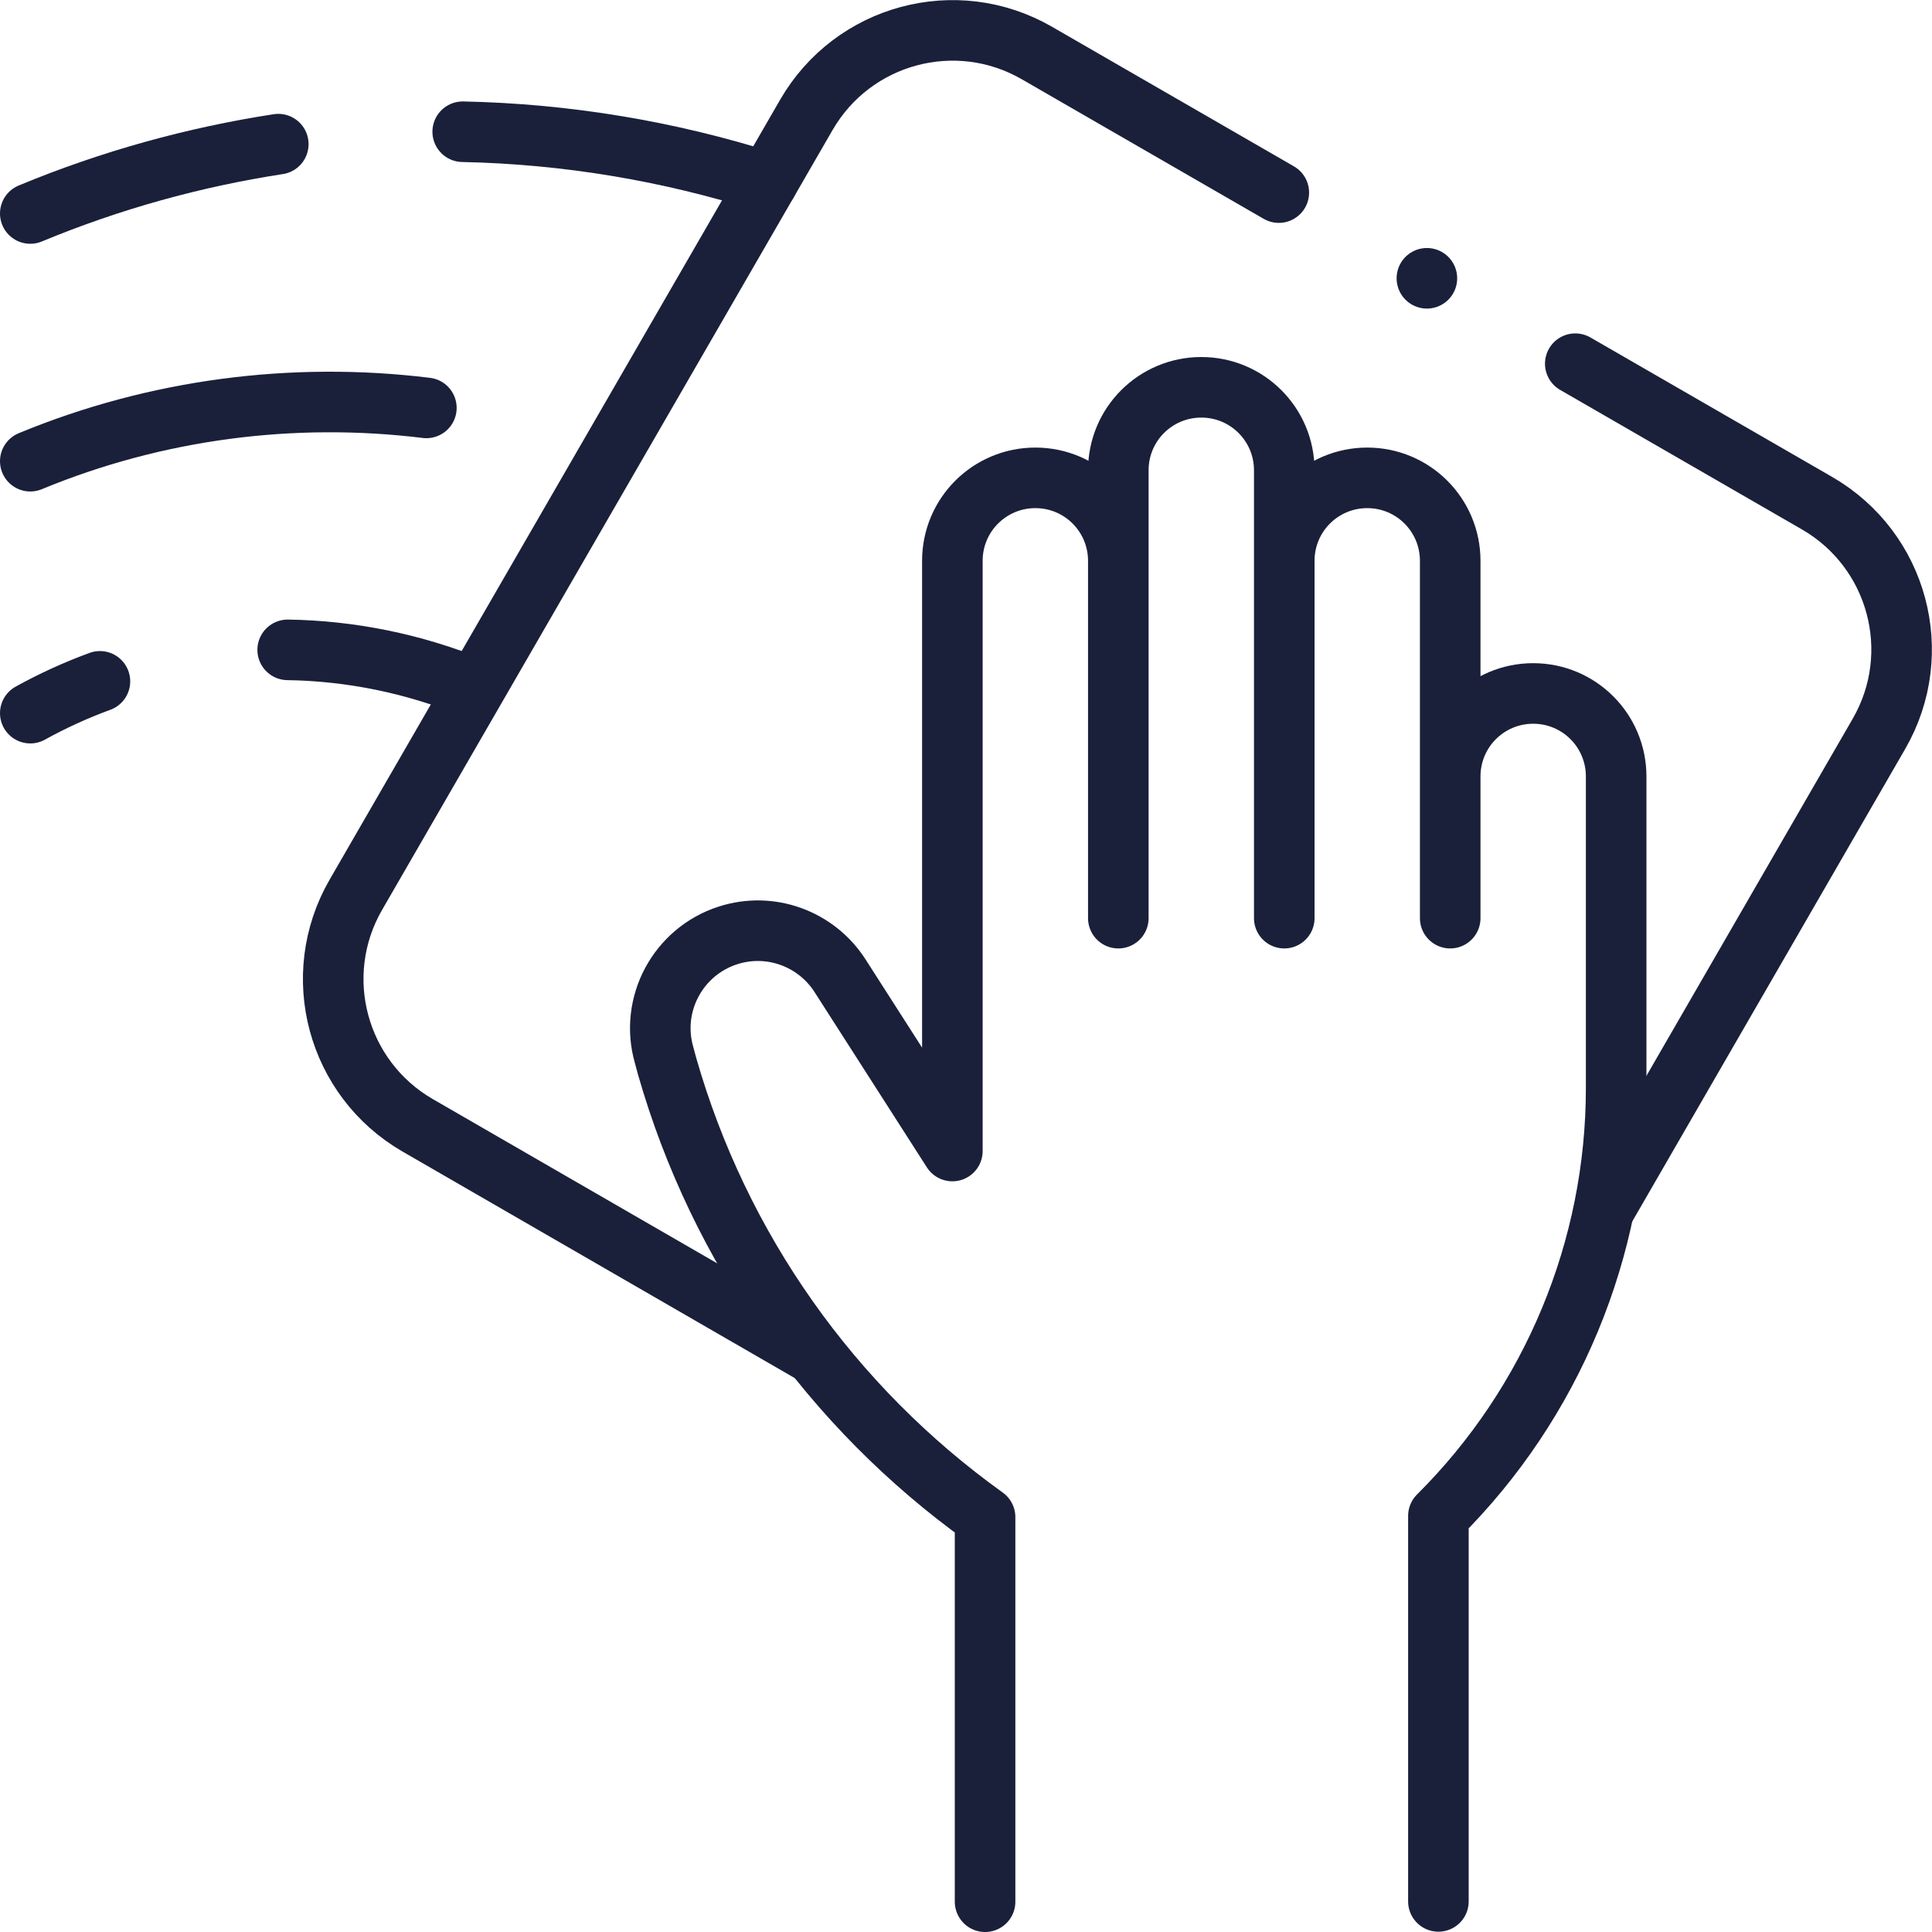
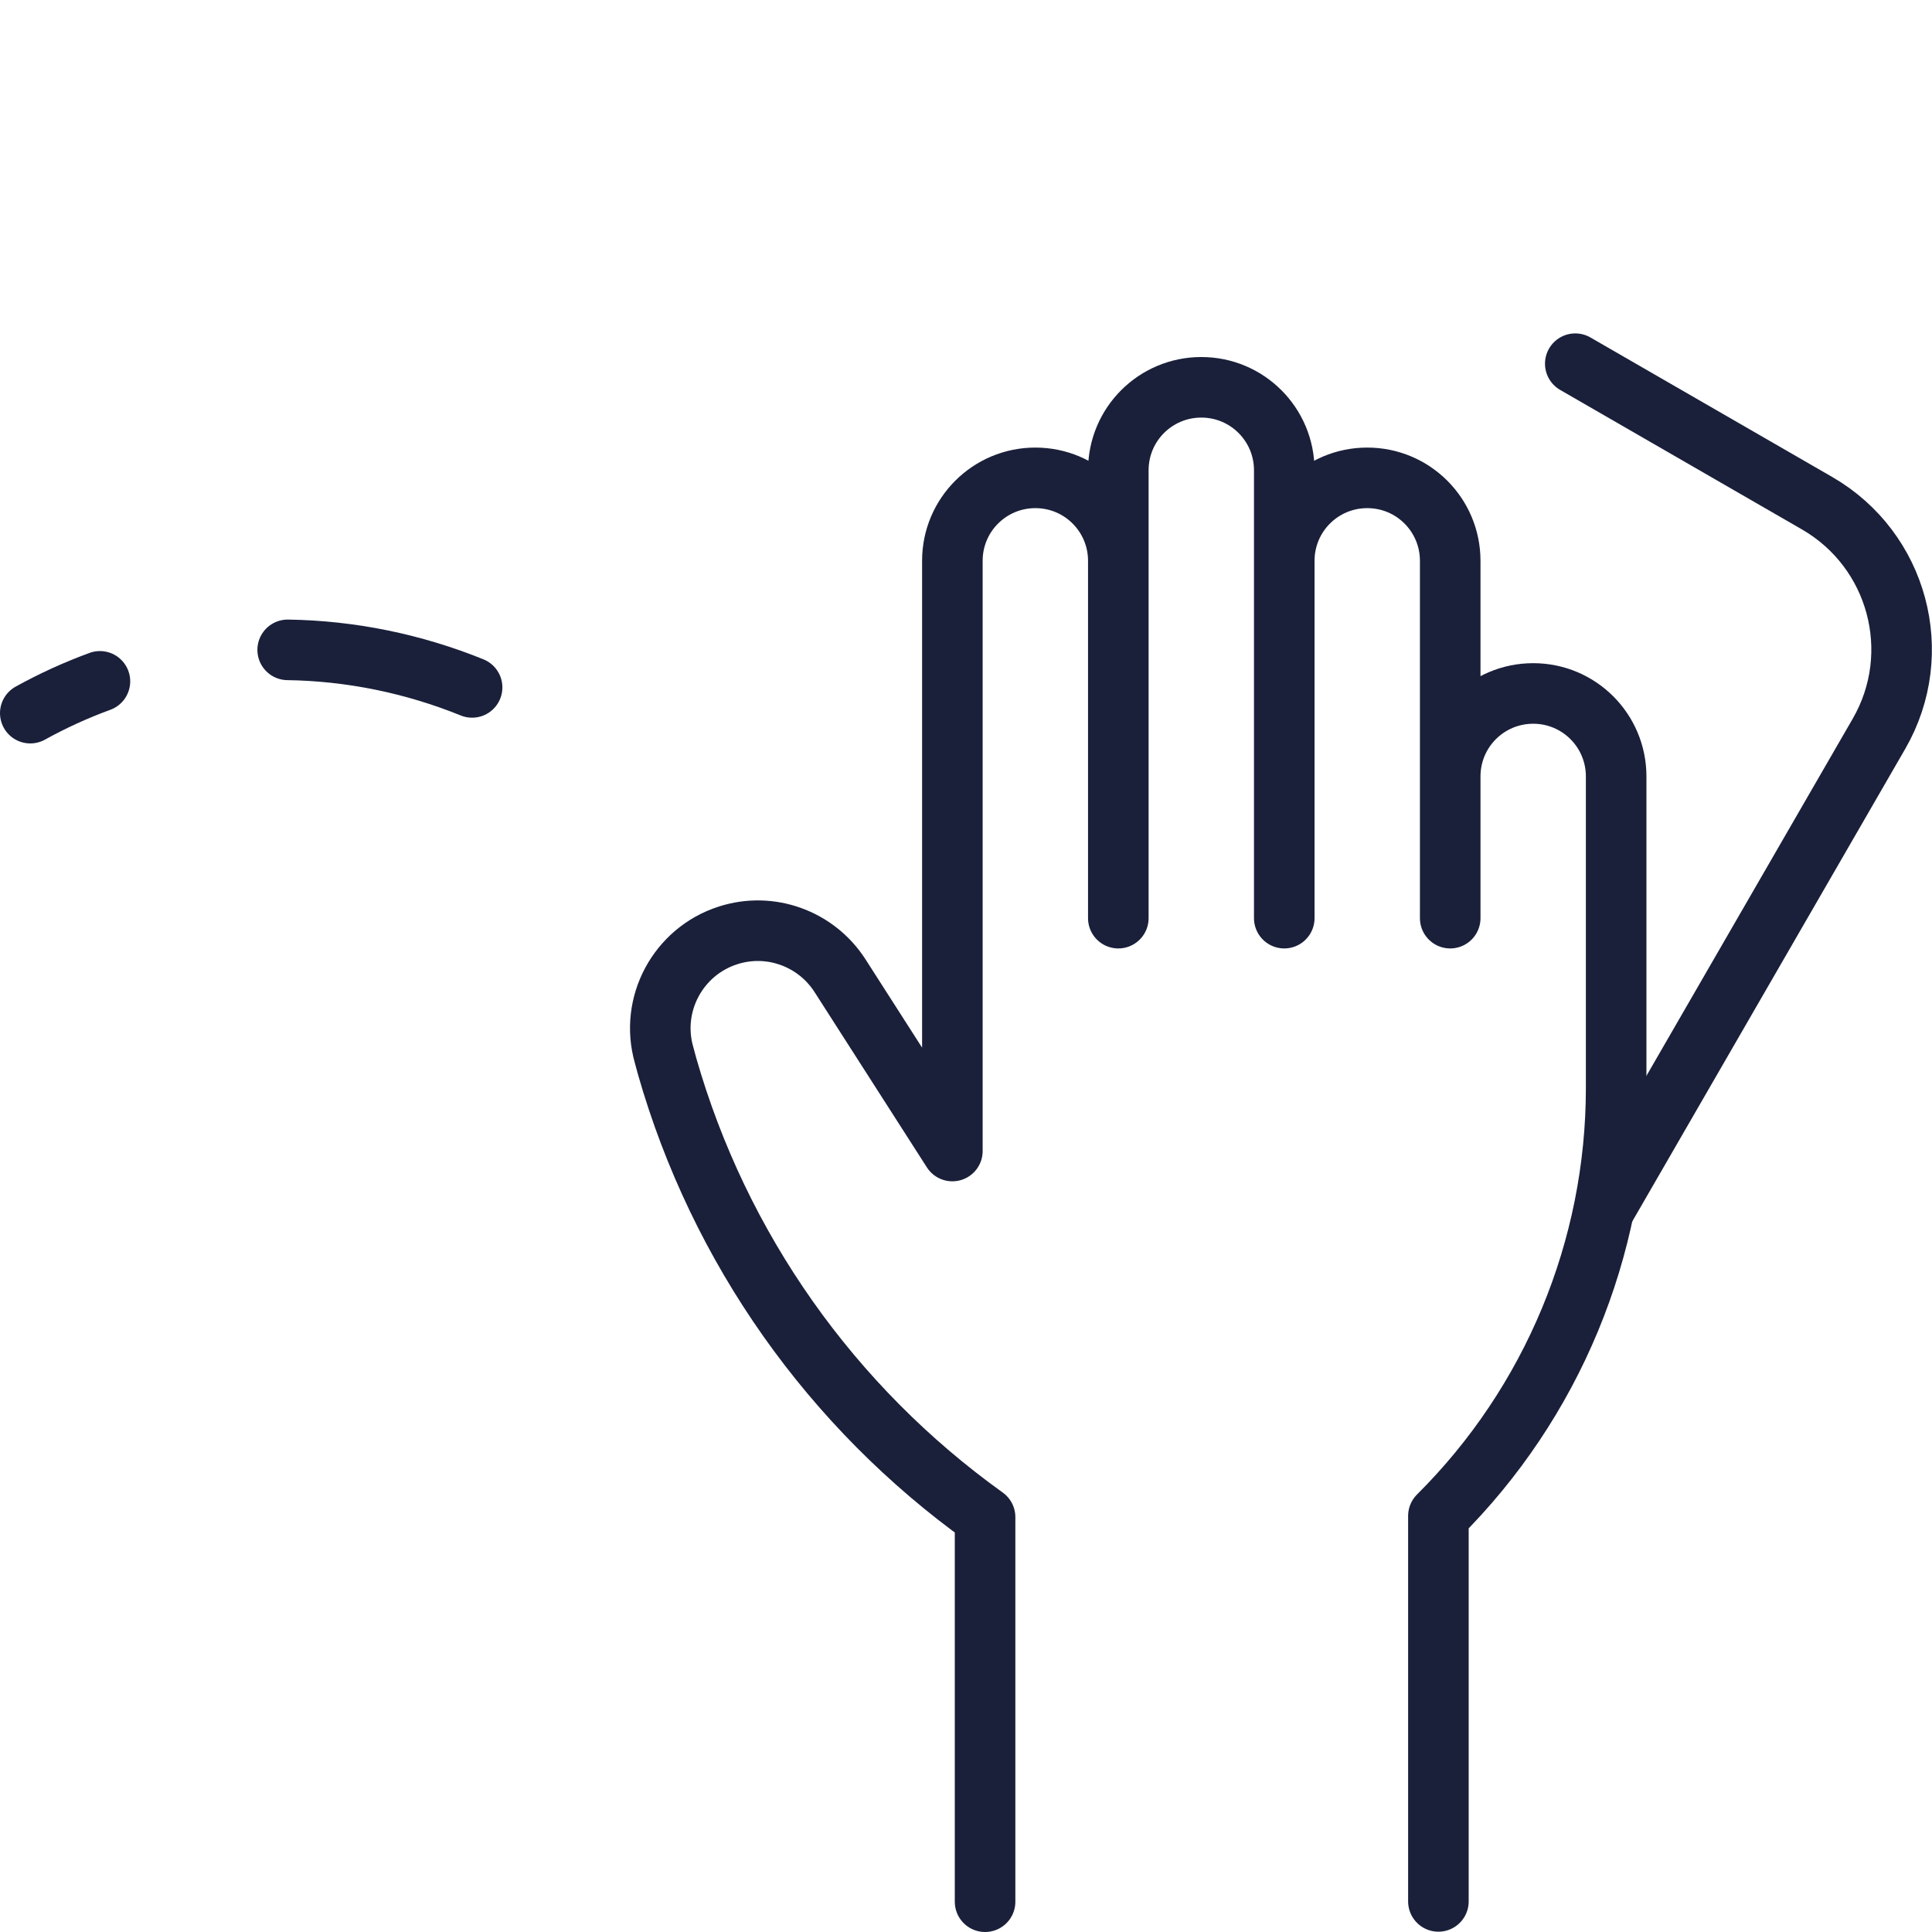
<svg xmlns="http://www.w3.org/2000/svg" id="_图层_2" data-name="图层 2" viewBox="0 0 63.8 63.79">
  <defs>
    <style>
      .cls-1 {
        fill: none;
        stroke: #1a203a;
        stroke-linecap: round;
        stroke-linejoin: round;
        stroke-width: 2px;
      }
    </style>
  </defs>
  <g id="_图层_1-2" data-name="图层 1">
    <g id="g2563">
      <g id="g2569">
        <path id="path2571" class="cls-1" d="M52.02,12.01l7.99,4.61c2.66,1.54,3.58,4.94,2.04,7.61l-9.04,15.65" />
      </g>
      <g id="g2573">
-         <path id="path2575" class="cls-1" d="M26.88,44.72l-13.09-7.56c-2.66-1.54-3.58-4.94-2.04-7.61L26.63,3.79c1.54-2.66,4.94-3.58,7.61-2.04l7.99,4.61" />
-       </g>
+         </g>
      <g id="g2577">
        <path id="path2579" class="cls-1" d="M47.5,62.79v-12.73h0c3.76-3.74,5.87-8.83,5.87-14.13v-5.02,4.15-9.42c0-1.51-1.22-2.74-2.74-2.74h0c-1.51,0-2.74,1.22-2.74,2.74v4.68-11.8c0-1.51-1.22-2.74-2.74-2.74h0c-1.51,0-2.74,1.22-2.74,2.74v11.8-14.79c0-1.51-1.22-2.74-2.74-2.74h0c-1.51,0-2.74,1.22-2.74,2.74v14.79-11.8c0-1.51-1.22-2.74-2.74-2.74h0c-1.51,0-2.74,1.22-2.74,2.74v14.26-9.41s0,14.64,0,14.64l-3.71-5.79c-.79-1.23-2.31-1.78-3.7-1.33h0c-1.65.53-2.59,2.28-2.11,3.95l.1.37c1.72,6.01,5.42,11.25,10.5,14.89h0v12.7" />
      </g>
      <g id="g2581">
-         <path id="path2583" class="cls-1" d="M9.19,4.76c-2.79.43-5.54,1.19-8.19,2.29" />
-       </g>
+         </g>
      <g id="g2585">
-         <path id="path2587" class="cls-1" d="M25.34,6.02c-3.27-1.04-6.66-1.6-10.06-1.67" />
-       </g>
+         </g>
      <g id="g2589">
-         <path id="path2591" class="cls-1" d="M14.08,13.47c-4.4-.54-8.92.04-13.08,1.76" />
-       </g>
+         </g>
      <g id="g2593">
        <path id="path2595" class="cls-1" d="M3.3,22.5c-.79.29-1.56.64-2.3,1.05" />
      </g>
      <g id="g2597">
        <path id="path2599" class="cls-1" d="M15.59,22.7c-1.95-.79-4.02-1.21-6.09-1.24" />
      </g>
      <g id="g2601">
-         <path id="path2603" class="cls-1" d="M47.12,9.19h0" />
-       </g>
+         </g>
    </g>
  </g>
</svg>